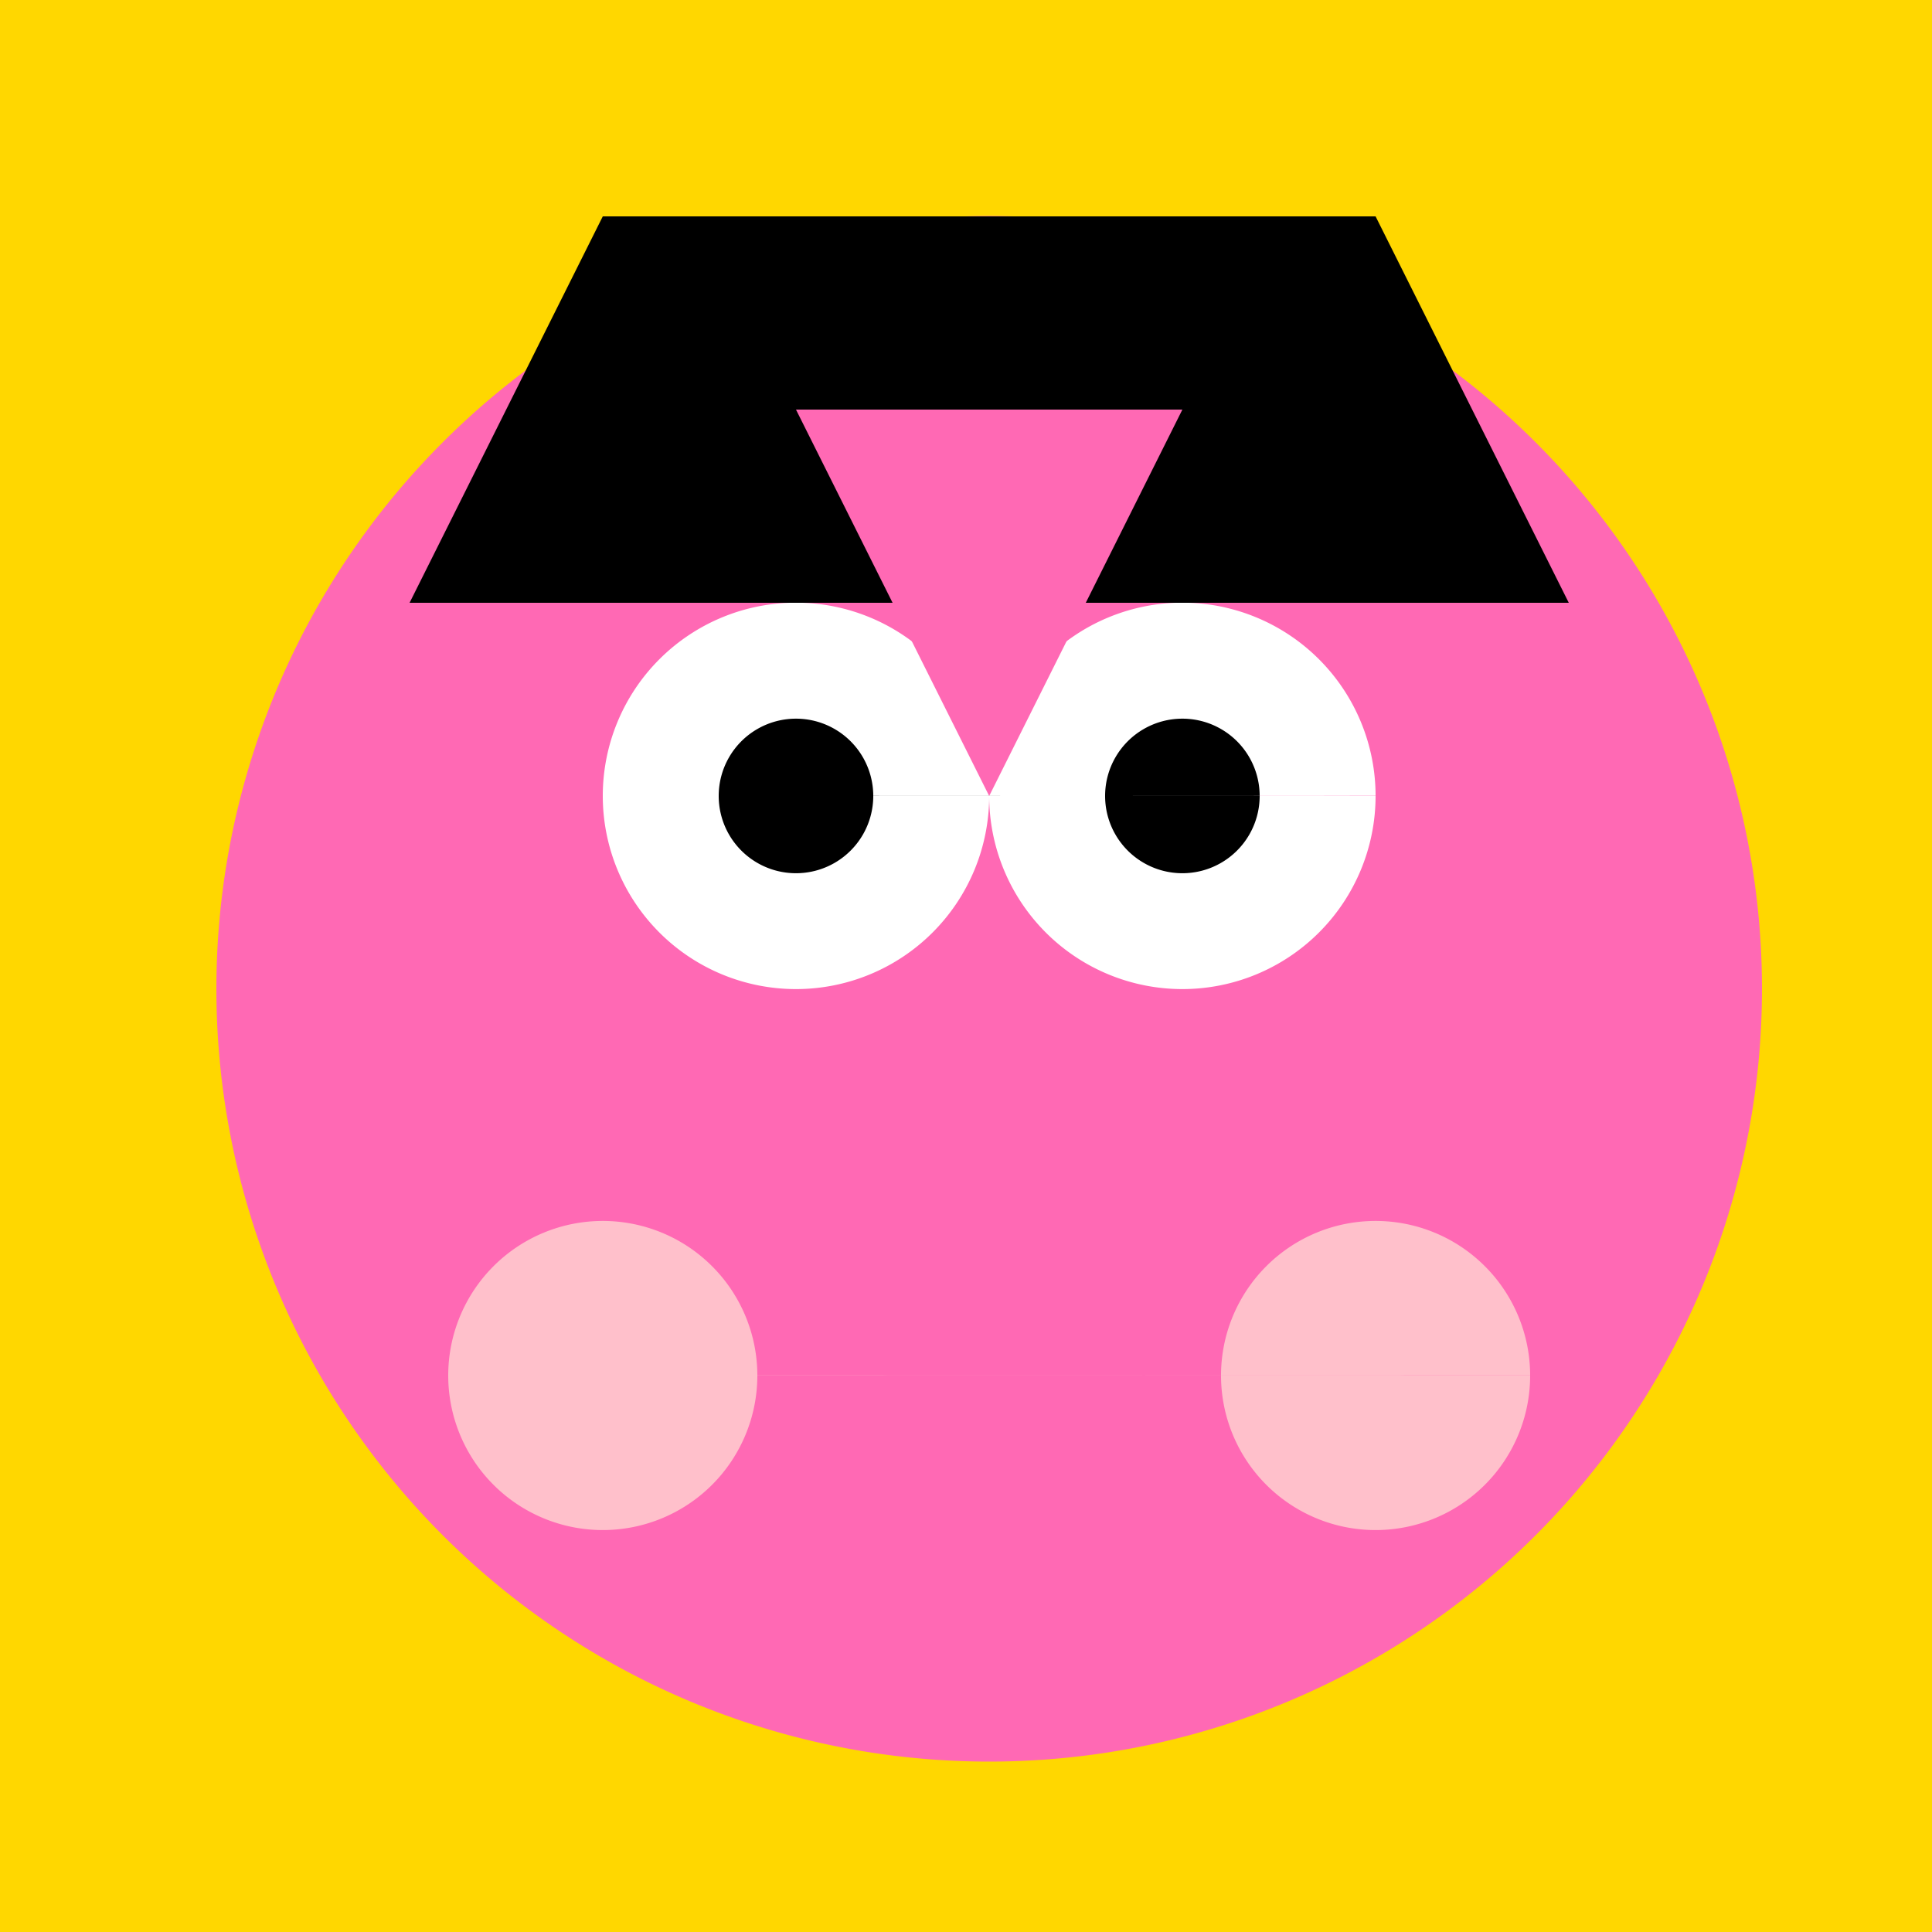
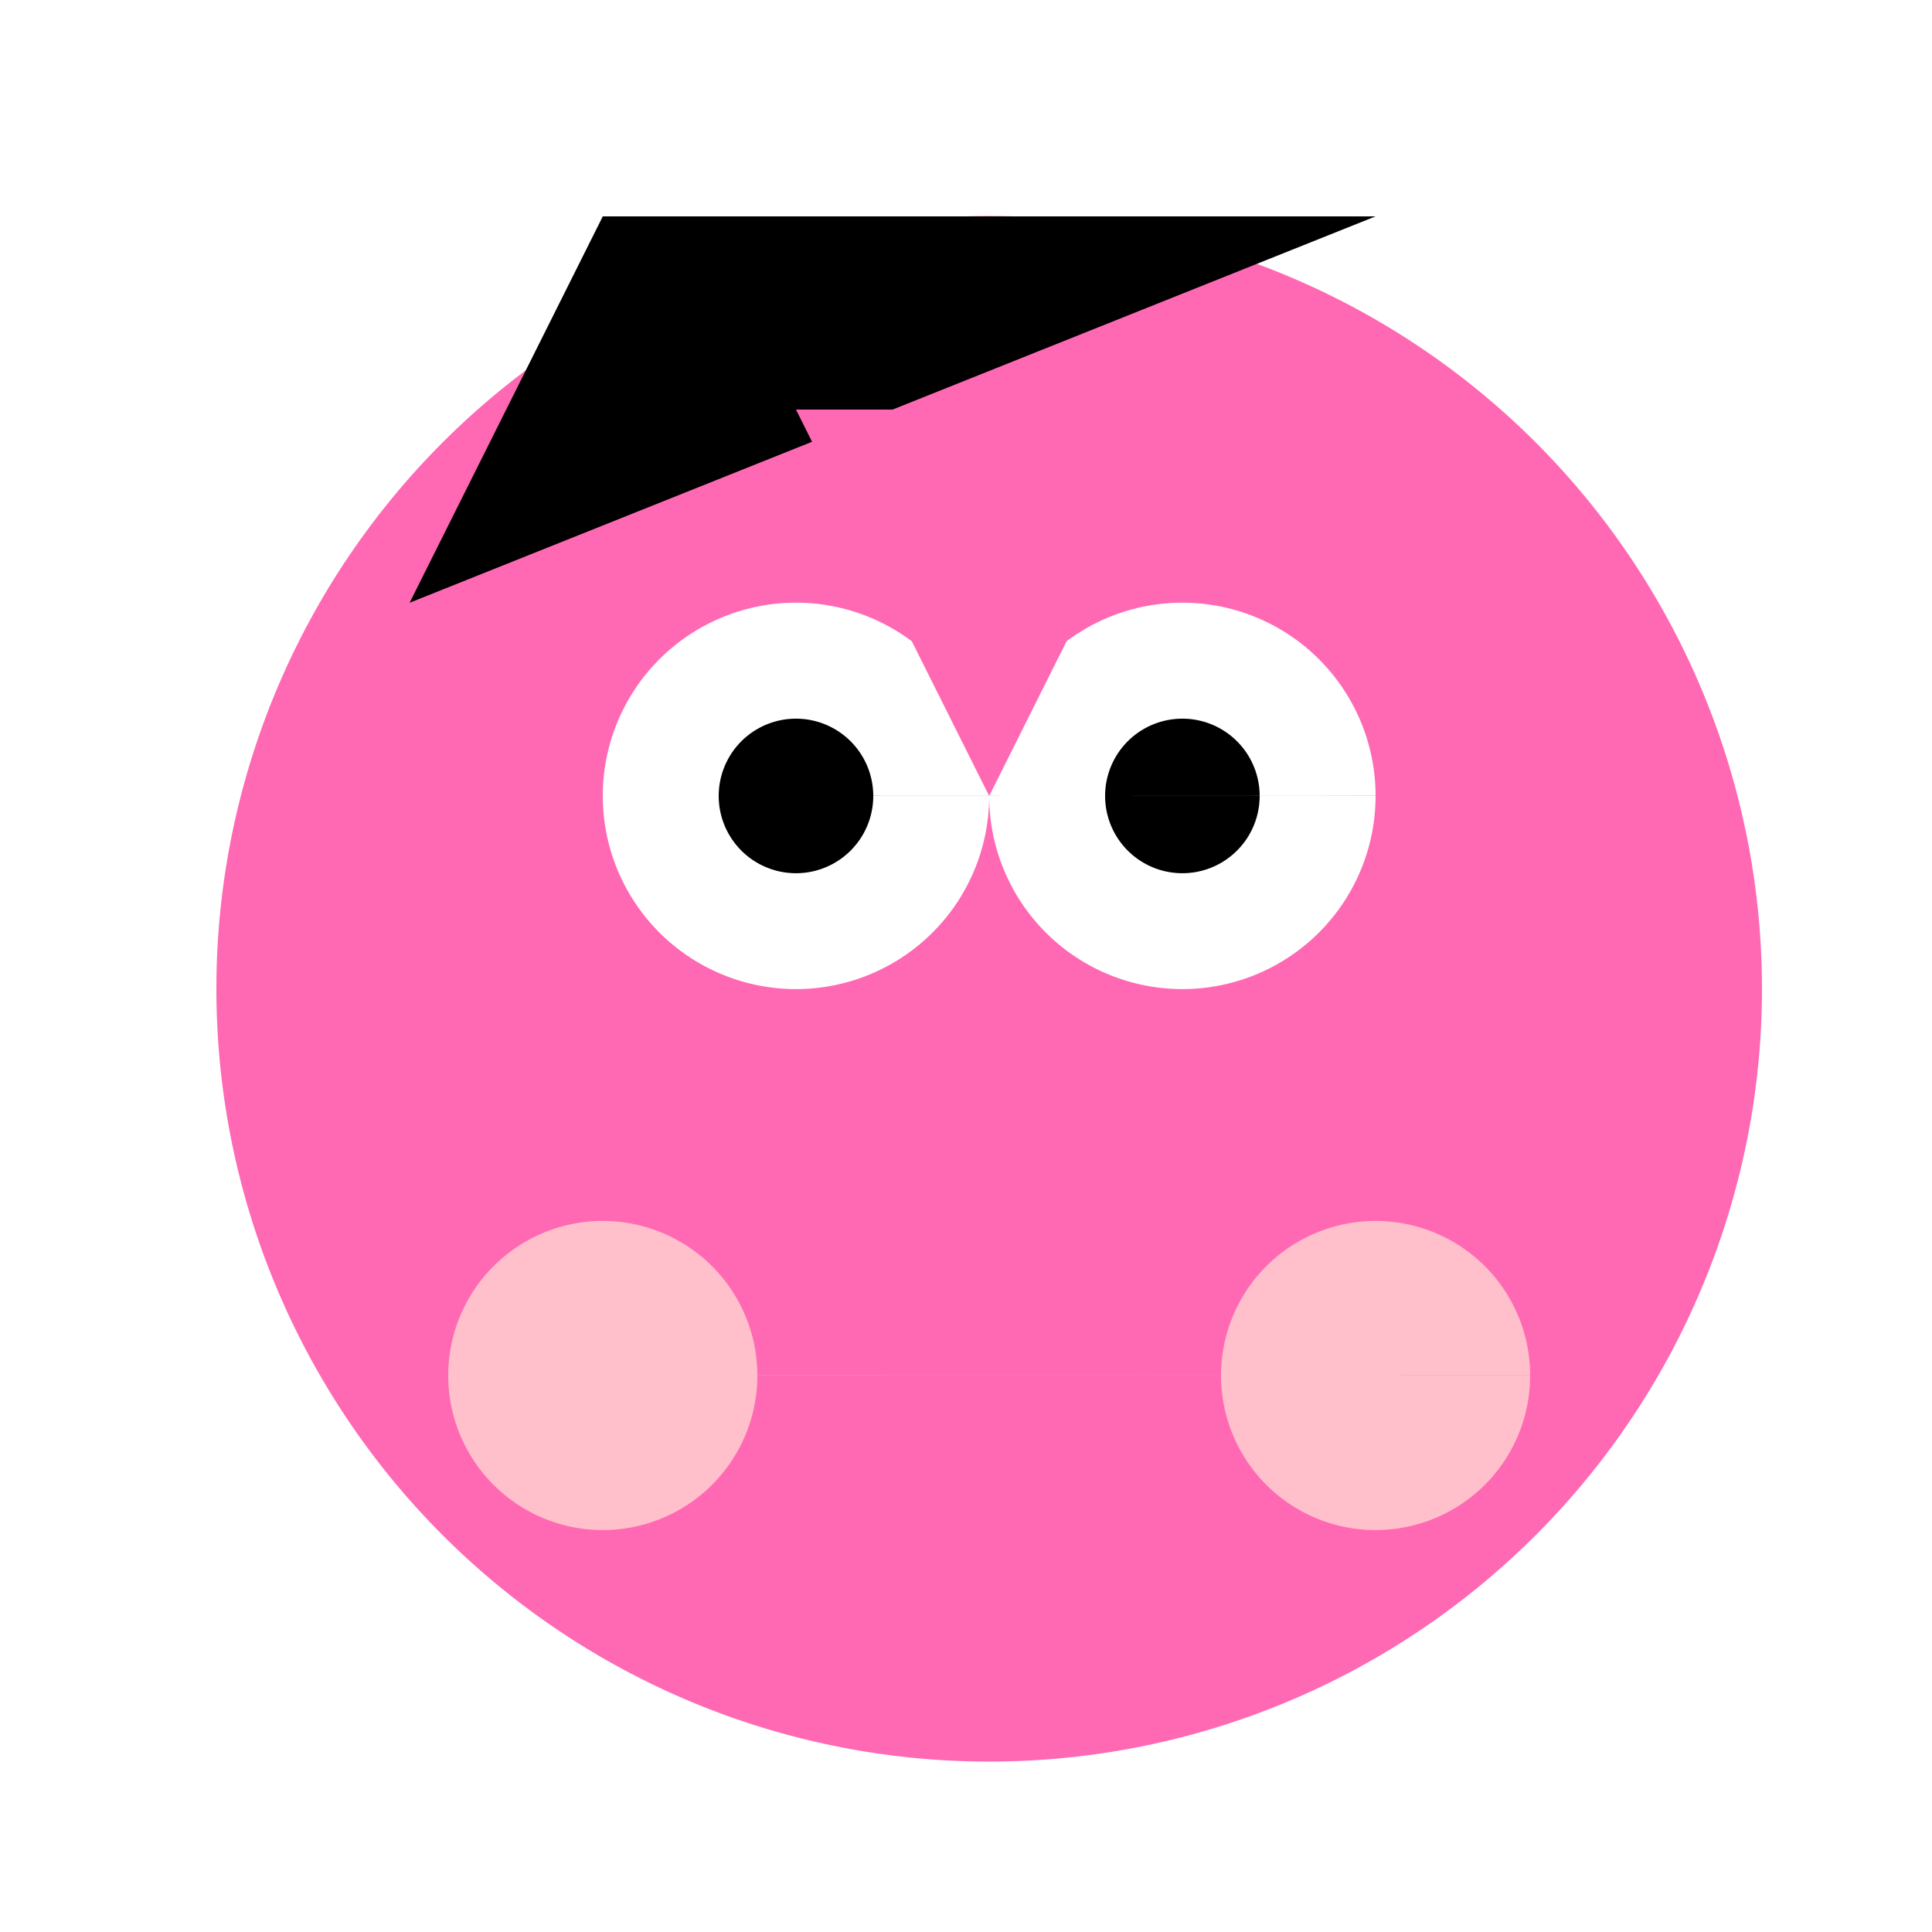
<svg xmlns="http://www.w3.org/2000/svg" width="500" height="500">
  <defs />
  <g>
-     <rect fill="#FFD700" stroke="none" x="0" y="0" width="512" height="512" />
    <path fill="#FF69B4" stroke="none" paint-order="stroke fill markers" d=" M 456 256 A 200 200 0 1 1 456 255.8" />
    <path fill="#FFFFFF" stroke="none" paint-order="stroke fill markers" d=" M 256 206 A 50 50 0 1 1 256 205.95 L 356 206 A 50 50 0 1 1 356 205.95" />
    <path fill="#000000" stroke="none" paint-order="stroke fill markers" d=" M 226 206 A 20 20 0 1 1 226 205.98 L 326 206 A 20 20 0 1 1 326 205.98" />
    <path fill="none" stroke="#FF69B4" paint-order="fill stroke markers" d=" M 351.106 336.902 A 100 100 0 0 1 160.894 336.902" stroke-miterlimit="10" stroke-width="10" stroke-dasharray="" />
    <path fill="#FFC0CB" stroke="none" paint-order="stroke fill markers" d=" M 196 356 A 40 40 0 1 1 196 355.96 L 396 356 A 40 40 0 1 1 396 355.96" />
-     <path fill="#000000" stroke="none" paint-order="stroke fill markers" d=" M 156 56 L 356 56 L 406 156 L 106 156 Z" />
+     <path fill="#000000" stroke="none" paint-order="stroke fill markers" d=" M 156 56 L 356 56 L 106 156 Z" />
    <path fill="#FF69B4" stroke="none" paint-order="stroke fill markers" d=" M 206 106 L 306 106 L 256 206 Z" />
  </g>
</svg>